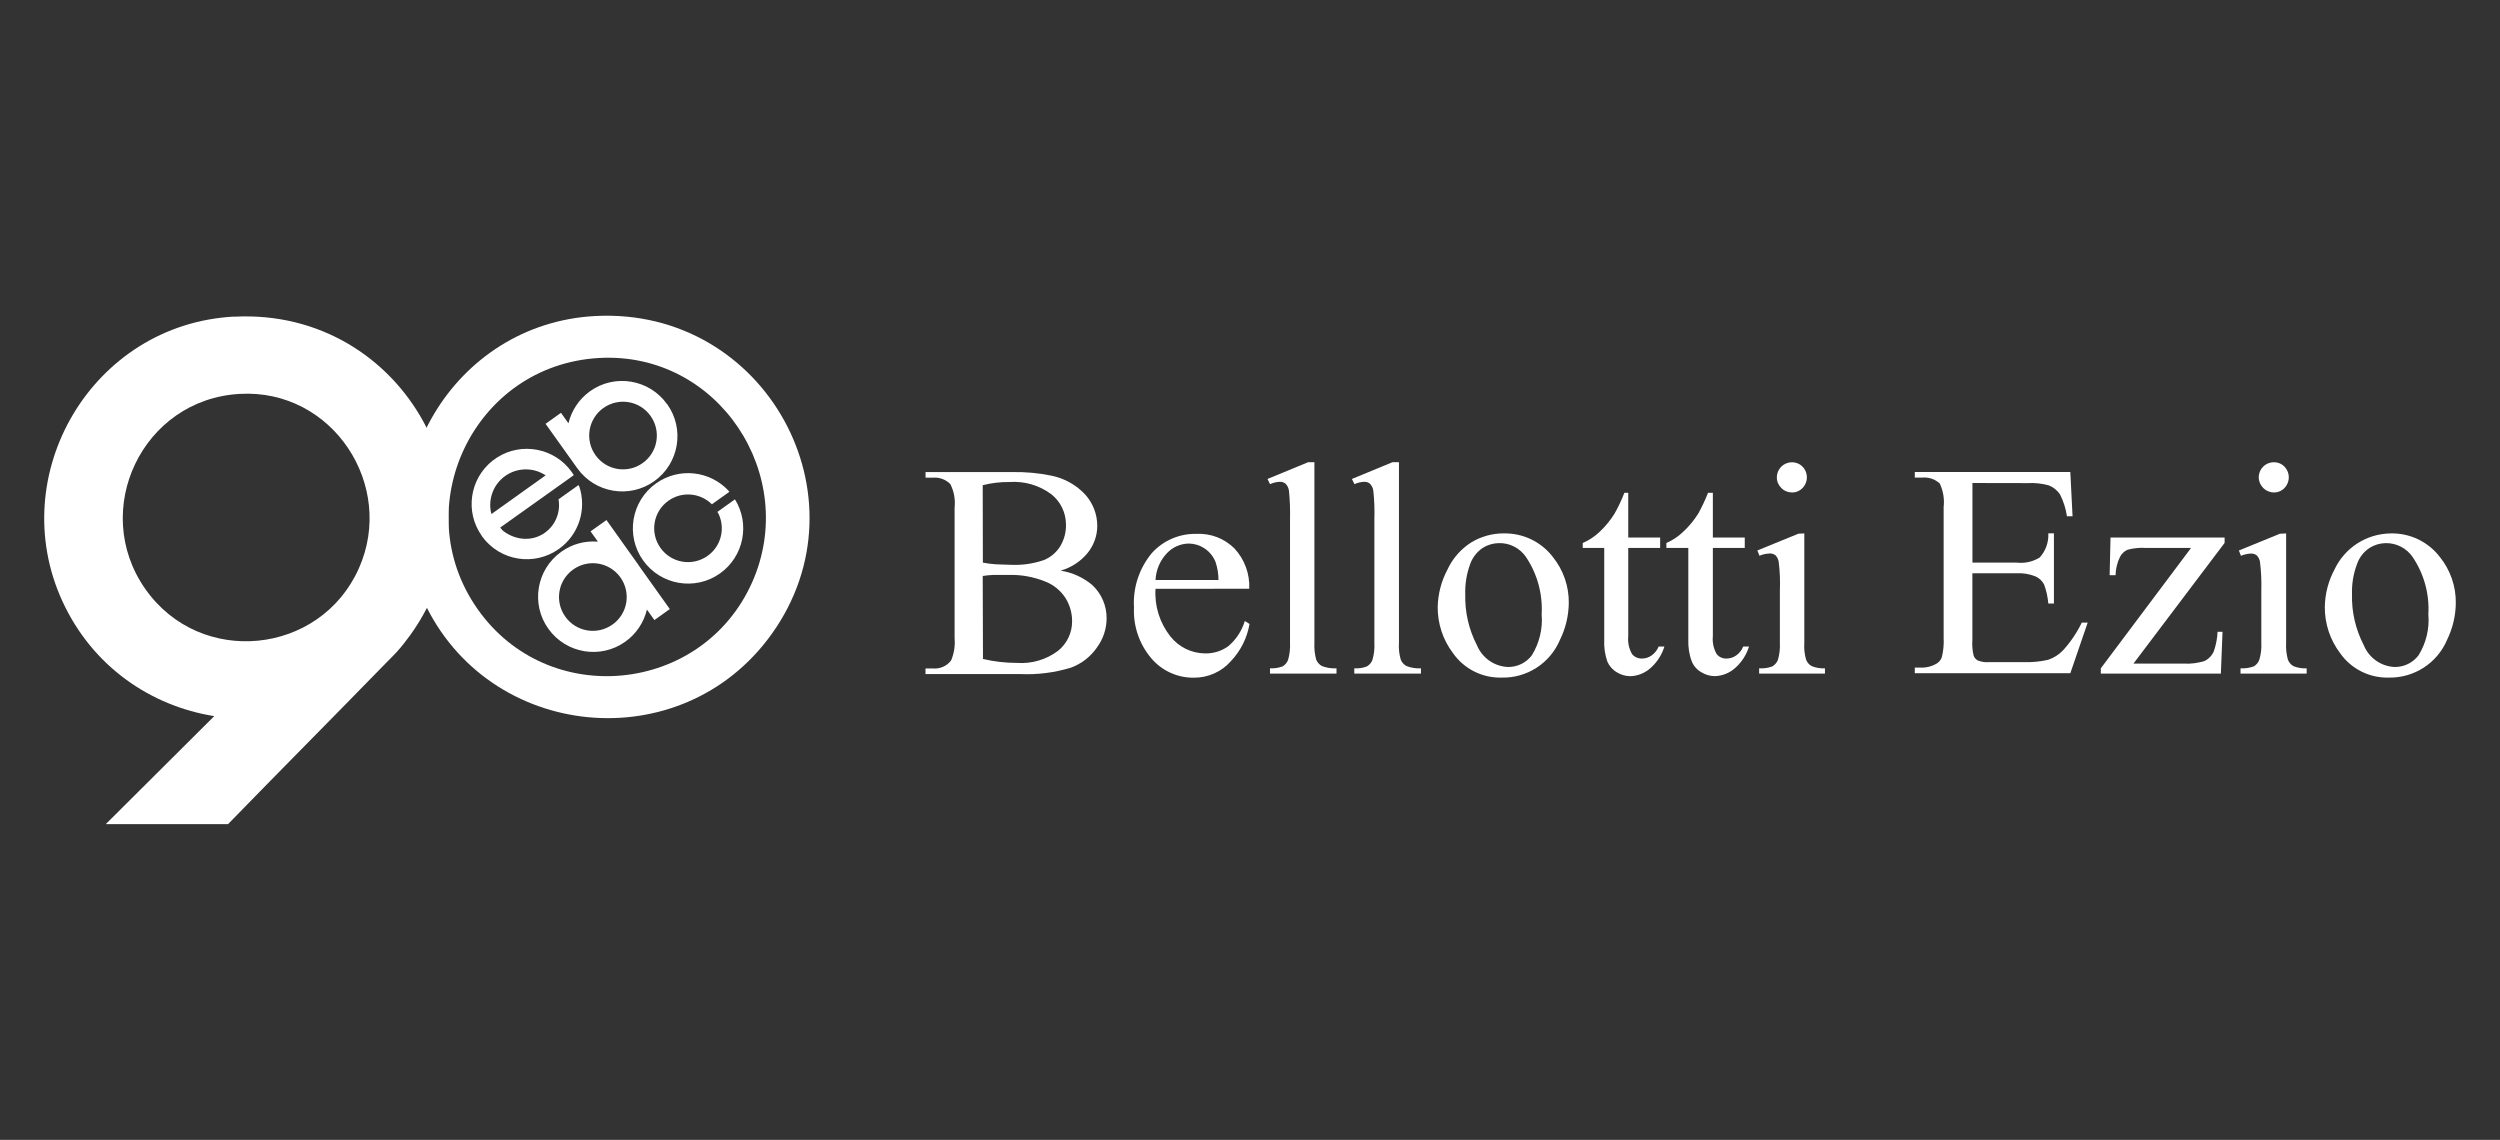
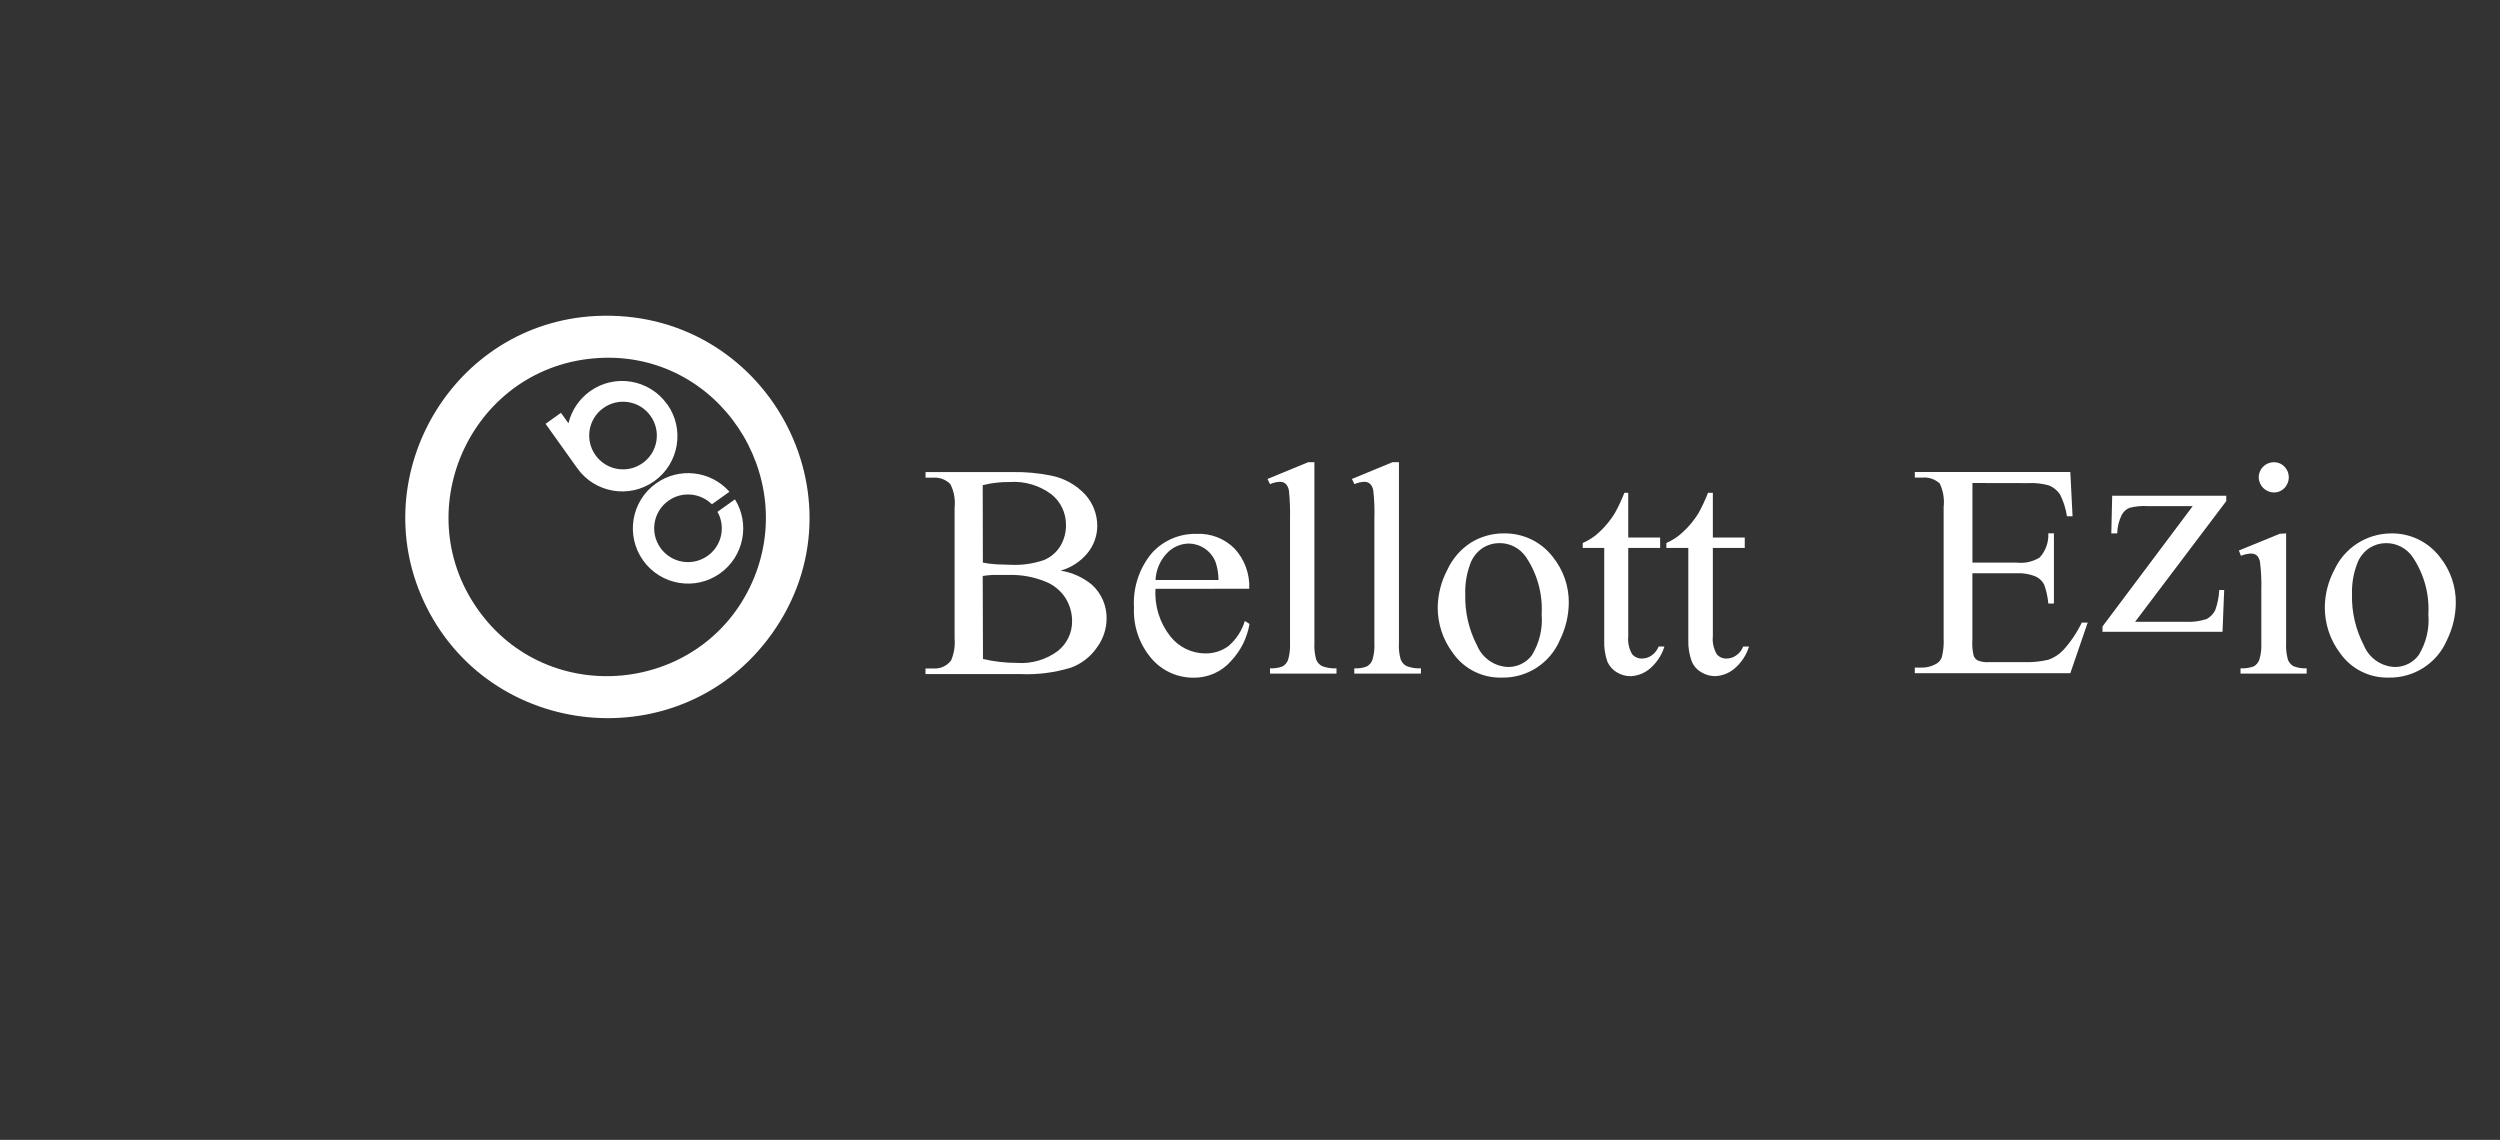
<svg xmlns="http://www.w3.org/2000/svg" id="Layer_1" data-name="Layer 1" viewBox="0 0 481.93 219.73">
  <rect x="0" y="0" width="481.93" height="219.73" fill="#333333" stroke="none" />
  <defs>
    <style> .cls-1 { fill: #fff; } </style>
  </defs>
  <path class="cls-1" d="M204.48,110.01c2.24.35,4.32,1.3,6.06,2.75,1.8,1.67,2.81,4.01,2.78,6.46,0,2.02-.67,3.99-1.87,5.61-1.23,1.79-2.99,3.14-5.02,3.88-3.15.96-6.44,1.38-9.73,1.23h-18.29v-1.08h1.44c1.36.12,2.68-.46,3.5-1.55.56-1.34.8-2.81.67-4.26v-25.2c.17-1.56-.11-3.14-.83-4.54-.87-.88-2.1-1.33-3.33-1.23h-1.44v-1.08h16.76c2.52-.04,5.02.18,7.49.69,2.53.51,4.83,1.8,6.57,3.69,1.47,1.66,2.29,3.8,2.28,6.01,0,1.9-.68,3.75-1.88,5.23-1.33,1.61-3.12,2.79-5.12,3.36h0l-.03.03ZM189.49,108.46c.82.16,1.64.27,2.46.32.9,0,1.87.1,2.98.1,2.14.1,4.27-.22,6.29-.91,1.36-.55,2.48-1.52,3.23-2.78.71-1.24,1.08-2.64,1.04-4.07,0-2.26-1.02-4.39-2.78-5.81-2.32-1.75-5.21-2.6-8.1-2.39-1.74-.02-3.49.18-5.17.61l.03,14.91h0v.02ZM189.49,127.03c2.15.51,4.36.76,6.56.76,2.83.2,5.64-.62,7.91-2.33,1.74-1.4,2.74-3.52,2.71-5.75,0-1.54-.43-3.04-1.23-4.36-.96-1.51-2.38-2.67-4.06-3.29-2.18-.87-4.52-1.29-6.87-1.23h-3.04c-.68.02-1.36.1-2.03.2l.05,16h0Z" />
  <path class="cls-1" d="M222.75,113.49c-.22,3.3.8,6.56,2.84,9.16,1.62,2.08,4.1,3.29,6.73,3.31,1.6.03,3.17-.45,4.47-1.4,1.51-1.28,2.6-2.97,3.18-4.85l.9.57c-.45,2.68-1.69,5.16-3.56,7.14-1.82,2.09-4.46,3.26-7.23,3.22-3.11.02-6.08-1.33-8.1-3.69-2.34-2.73-3.55-6.26-3.38-9.85-.23-3.81,1.01-7.56,3.45-10.49,2.19-2.43,5.35-3.78,8.62-3.69,2.71-.14,5.36.88,7.29,2.8,1.96,2.1,2.99,4.91,2.86,7.77l-18.09.02v-.02h.02ZM222.75,111.81h12.14c0-1.2-.2-2.4-.59-3.54-.44-1.05-1.18-1.96-2.14-2.58-.88-.58-1.9-.89-2.96-.91-1.61.01-3.15.69-4.26,1.87-1.33,1.41-2.11,3.26-2.19,5.2v-.03h0Z" />
  <path class="cls-1" d="M253.38,89.11v34.8c-.06,1.1.06,2.21.35,3.26.23.53.61.96,1.11,1.23.89.34,1.84.49,2.8.43v1.02h-12.82v-1.02c.84.05,1.68-.08,2.46-.38.47-.29.83-.72,1.02-1.23.31-1.06.44-2.18.38-3.3v-23.83c.04-1.82-.02-3.65-.2-5.45-.06-.52-.28-1.01-.65-1.39-.32-.26-.73-.4-1.14-.37-.65.03-1.28.19-1.87.45l-.48-1,7.83-3.23h1.22-.01Z" />
  <path class="cls-1" d="M269.68,89.11v34.8c-.08,1.1.04,2.21.35,3.26.22.53.6.96,1.11,1.23.88.34,1.83.49,2.78.43v1.02h-12.85v-1.02c.84.06,1.68-.06,2.46-.38.47-.28.84-.72,1.03-1.23.32-1.06.45-2.18.38-3.3v-23.83c.06-1.82,0-3.65-.2-5.45-.05-.52-.28-1.01-.65-1.39-.31-.26-.71-.4-1.12-.37-.65.03-1.28.18-1.87.45l-.49-1,7.82-3.23h1.26-.01Z" />
  <path class="cls-1" d="M289.79,102.83c3.73-.11,7.28,1.57,9.55,4.53,2.03,2.52,3.12,5.66,3.08,8.88-.03,2.47-.62,4.91-1.71,7.12-1.9,4.5-6.36,7.38-11.24,7.26-3.72.1-7.24-1.67-9.37-4.71-1.95-2.57-2.98-5.71-2.95-8.94.06-2.5.7-4.95,1.87-7.15.99-2.15,2.58-3.97,4.58-5.25,1.86-1.13,4-1.74,6.19-1.75h0ZM288.9,104.7c-1.08.02-2.13.33-3.04.9-1.14.76-2.01,1.87-2.46,3.16-.68,1.86-1,3.83-.94,5.81-.09,3.42.69,6.81,2.27,9.85,1.02,2.44,3.37,4.07,6.01,4.16,1.81,0,3.51-.84,4.58-2.29,1.44-2.37,2.1-5.12,1.87-7.88.22-3.89-.84-7.77-3-11-1.18-1.75-3.17-2.78-5.28-2.71h-.01,0Z" />
  <path class="cls-1" d="M313.88,95v8.62h6.15v2.01h-6.15v17c-.12,1.19.13,2.4.73,3.45.45.56,1.15.88,1.87.87.68,0,1.33-.19,1.88-.58.61-.43,1.1-1.03,1.38-1.73h1.11c-.52,1.69-1.52,3.18-2.87,4.31-1.04.86-2.34,1.36-3.69,1.4-.9,0-1.8-.26-2.57-.73-.83-.47-1.48-1.2-1.87-2.08-.46-1.34-.67-2.78-.6-4.2v-17.71h-4.14v-.96c1.19-.51,2.29-1.23,3.23-2.13,1.13-1.05,2.11-2.25,2.92-3.56.72-1.28,1.34-2.6,1.87-3.98h.76-.01Z" />
  <path class="cls-1" d="M330.19,95v8.62h6.15v2.01h-6.15v17c-.12,1.19.13,2.4.73,3.45.45.57,1.14.89,1.87.87.67.01,1.32-.19,1.87-.58.62-.42,1.11-1.03,1.38-1.73h1.12c-.52,1.69-1.52,3.18-2.88,4.31-1.04.86-2.34,1.34-3.69,1.39-.91,0-1.81-.26-2.58-.73-.84-.46-1.5-1.2-1.87-2.08-.51-1.34-.73-2.79-.68-4.23v-17.67h-4.23v-.96c1.19-.51,2.27-1.23,3.21-2.13,1.14-1.04,2.13-2.25,2.95-3.56.71-1.28,1.33-2.61,1.87-3.98h.95-.02Z" />
-   <path class="cls-1" d="M347.82,102.83v21.08c-.08,1.11.04,2.22.35,3.27.2.52.58.96,1.08,1.23.81.33,1.68.47,2.55.42v1.02h-12.69v-1.02c.88.06,1.76-.06,2.58-.38.46-.29.83-.72,1.04-1.23.31-1.06.44-2.18.38-3.3v-10.1c.08-1.85,0-3.7-.23-5.54-.08-.46-.29-.89-.61-1.23-.35-.27-.79-.4-1.23-.35-.65.04-1.28.18-1.87.43l-.4-1.02,7.91-3.23,1.13-.05h.01ZM345.44,89.11c.77,0,1.51.3,2.04.85,1.12,1.14,1.12,2.97,0,4.11-.53.56-1.27.88-2.04.86-.77,0-1.52-.3-2.05-.86-.56-.54-.88-1.28-.86-2.05-.01-1.59,1.27-2.89,2.86-2.9h.06-.01Z" />
  <path class="cls-1" d="M380.23,93.12v15.34h8.54c1.55.17,3.12-.17,4.44-1,1.14-1.27,1.74-2.94,1.65-4.65h1.08v13.54h-1.08c-.11-1.26-.38-2.51-.82-3.69-.37-.7-.96-1.25-1.69-1.56-1.14-.45-2.37-.66-3.59-.59h-8.54v12.78c-.08,1.05,0,2.1.25,3.13.15.38.43.7.79.9.69.27,1.44.39,2.18.32h6.58c1.6.06,3.22-.09,4.78-.44,1.09-.37,2.08-.98,2.87-1.81,1.47-1.6,2.69-3.41,3.64-5.37h1.14l-3.35,9.76h-29.98v-1.08h1.39c.9,0,1.8-.23,2.6-.66.58-.27,1.03-.77,1.23-1.39.29-1.2.41-2.45.34-3.69v-25.2c.18-1.56-.08-3.14-.75-4.56-.93-.85-2.17-1.26-3.42-1.13h-1.39v-1.08h29.98l.43,8.53h-1.08c-.22-1.46-.66-2.88-1.33-4.2-.53-.8-1.29-1.41-2.18-1.76-1.31-.35-2.67-.51-4.02-.43l-10.7-.02h.02-.01Z" />
-   <path class="cls-1" d="M428.44,121.79l-.32,8.06h-23.14v-1.02l17.39-23.2h-8.62c-1.23-.09-2.45.03-3.64.35-.61.28-1.11.75-1.42,1.34-.55,1.11-.84,2.32-.87,3.56h-1.14l.17-7.26h21.99v1.04l-17.57,23.26h9.65c1.38.09,2.76-.09,4.09-.51.75-.38,1.37-1,1.72-1.77.44-1.24.7-2.54.76-3.85h.95Z" />
+   <path class="cls-1" d="M428.44,121.79h-23.14v-1.02l17.39-23.2h-8.62c-1.23-.09-2.45.03-3.64.35-.61.28-1.11.75-1.42,1.34-.55,1.11-.84,2.32-.87,3.56h-1.14l.17-7.26h21.99v1.04l-17.57,23.26h9.65c1.38.09,2.76-.09,4.09-.51.75-.38,1.37-1,1.72-1.77.44-1.24.7-2.54.76-3.85h.95Z" />
  <path class="cls-1" d="M440.7,102.83v21.08c-.06,1.11.05,2.22.35,3.27.2.52.58.96,1.05,1.23.81.33,1.69.47,2.56.42v1.02h-12.75v-1.02c.88.06,1.76-.08,2.58-.38.47-.29.83-.72,1.03-1.23.33-1.06.46-2.18.4-3.3v-10.1c.05-1.85-.03-3.69-.26-5.53-.08-.46-.3-.89-.62-1.23-.34-.25-.75-.38-1.17-.35-.65.04-1.28.18-1.88.43l-.4-1.02,7.9-3.23,1.19-.06h.02ZM438.34,89.11c.77-.01,1.51.29,2.04.85,1.12,1.14,1.12,2.97,0,4.11-.53.56-1.27.88-2.04.86-1.6-.01-2.9-1.31-2.92-2.92,0-1.59,1.28-2.89,2.87-2.9h.05-.01.01Z" />
  <path class="cls-1" d="M460.78,102.83c3.73-.11,7.28,1.57,9.55,4.53,2.03,2.52,3.12,5.66,3.08,8.88-.02,2.46-.6,4.89-1.69,7.12-1.91,4.49-6.37,7.36-11.24,7.26-3.72.1-7.24-1.67-9.37-4.71-1.95-2.57-2.98-5.71-2.95-8.94.04-2.5.68-4.95,1.85-7.15,1.97-4.22,6.17-6.93,10.82-6.99h-.06s.01,0,.01,0ZM459.87,104.7c-1.08.02-2.13.33-3.05.9-1.15.75-2.02,1.86-2.46,3.16-.7,1.85-1.02,3.83-.96,5.81-.09,3.42.71,6.81,2.29,9.85,1.01,2.44,3.36,4.07,5.99,4.16,1.8,0,3.5-.84,4.57-2.29,1.45-2.36,2.11-5.12,1.87-7.88.23-3.9-.84-7.77-3.01-11-1.17-1.73-3.14-2.75-5.23-2.71,0,0-.01,0-.01,0Z" />
  <path class="cls-1" d="M128.59,77.91c-3.41-4.79-10.06-5.91-14.84-2.5-2.17,1.55-3.59,3.78-4.17,6.19l-1.4-1.96-.03-.05-.11.06-2.87,2.05,6.11,8.56c3.41,4.79,10.06,5.91,14.84,2.5,4.79-3.41,5.91-10.06,2.5-14.84h-.03ZM123.88,89.27c-2.94,2.09-7,1.41-9.09-1.53-2.09-2.94-1.41-7,1.53-9.09,2.94-2.09,7-1.41,9.09,1.53s1.41,7-1.53,9.09Z" />
-   <path class="cls-1" d="M111.64,93.79l-.11-.29-3.86,2.75c.42,2.4-.52,4.94-2.64,6.45-2.47,1.76-5.66,1.44-7.97-.31-.27-.2-.63-.69-.63-.69l14.19-10.11c-.13-.2-.26-.4-.4-.6-3.31-4.64-9.66-5.83-14.4-2.8l-.87.62c-4.42,3.5-5.37,9.89-2.05,14.52l.09.15c3.44,4.67,10,5.72,14.75,2.34,3.92-2.79,5.38-7.74,3.92-12.07v.02l-.02.02ZM105.2,91.62l-10.46,7.47s.05.13,0,0-.12-.45-.12-.45c-.48-2.55.51-5.27,2.76-6.88,2.26-1.6,5.15-1.66,7.4-.37.26.13.41.25.41.25h0v-.02Z" />
-   <path class="cls-1" d="M123.05,108.85c-.09-.13-.18-.25-.28-.37l-5.86-8.23-3.07,2.18,1.4,1.96-.06.02c-2.4-.18-4.87.44-6.98,1.95-4.79,3.41-5.91,10.06-2.5,14.84,3.41,4.79,10.06,5.91,14.84,2.5,2.17-1.55,3.59-3.78,4.17-6.19l1.4,1.96.03.05.11-.06,2.87-2.05-6.1-8.56h.03ZM118.06,120.4c-2.94,2.09-7,1.41-9.09-1.53s-1.41-7,1.53-9.09c2.94-2.09,7-1.41,9.1,1.53,2.09,2.94,1.41,7-1.53,9.09,0,0-.01,0-.01,0Z" />
  <path class="cls-1" d="M138.43,98.88c1.45,2.83.65,6.38-2.02,8.27-2.94,2.09-7,1.41-9.09-1.53s-1.41-7,1.53-9.09c2.62-1.87,6.16-1.52,8.38.68l3.37-2.4-.15-.2c-3.58-3.87-9.57-4.57-13.98-1.43-4.79,3.41-5.91,10.06-2.5,14.85s10.06,5.91,14.84,2.5c4.59-3.28,5.81-9.54,2.87-14.27l-3.39,2.42.14.22h0v-.02Z" />
  <path class="cls-1" d="M114.77,60.92c32.85-1.7,52.87,34.94,33.99,61.3-17.42,24.32-54.71,20.57-67.12-6.41-11.25-24.44,5.74-53.47,33.13-54.89ZM115.46,69.01c-24.19,1.38-37.1,28.82-23.44,48.34,13.64,19.5,43.39,16.46,52.98-5.11,9.13-20.55-6.49-44.54-29.54-43.23Z" />
-   <path class="cls-1" d="M45.17,61.03c-27.39,1.42-44.38,30.44-33.13,54.89,5.82,12.65,17.11,20.19,29.26,22.13l-20.91,20.82h23.57c9.97-10.26,20.04-20.37,30.02-30.63h0c.81-.83,1.64-1.64,2.43-2.48l.03-.03c.55-.61,1.08-1.24,1.58-1.89,0,0,0-.01.01-.02.38-.48.75-.98,1.12-1.48,18.89-26.35-1.13-62.99-33.98-61.29v-.02ZM27.99,113.51c-10.62-15.18-.59-36.52,18.22-37.58,17.93-1.02,30.08,17.64,22.98,33.61-7.45,16.77-30.59,19.14-41.2,3.97Z" />
</svg>